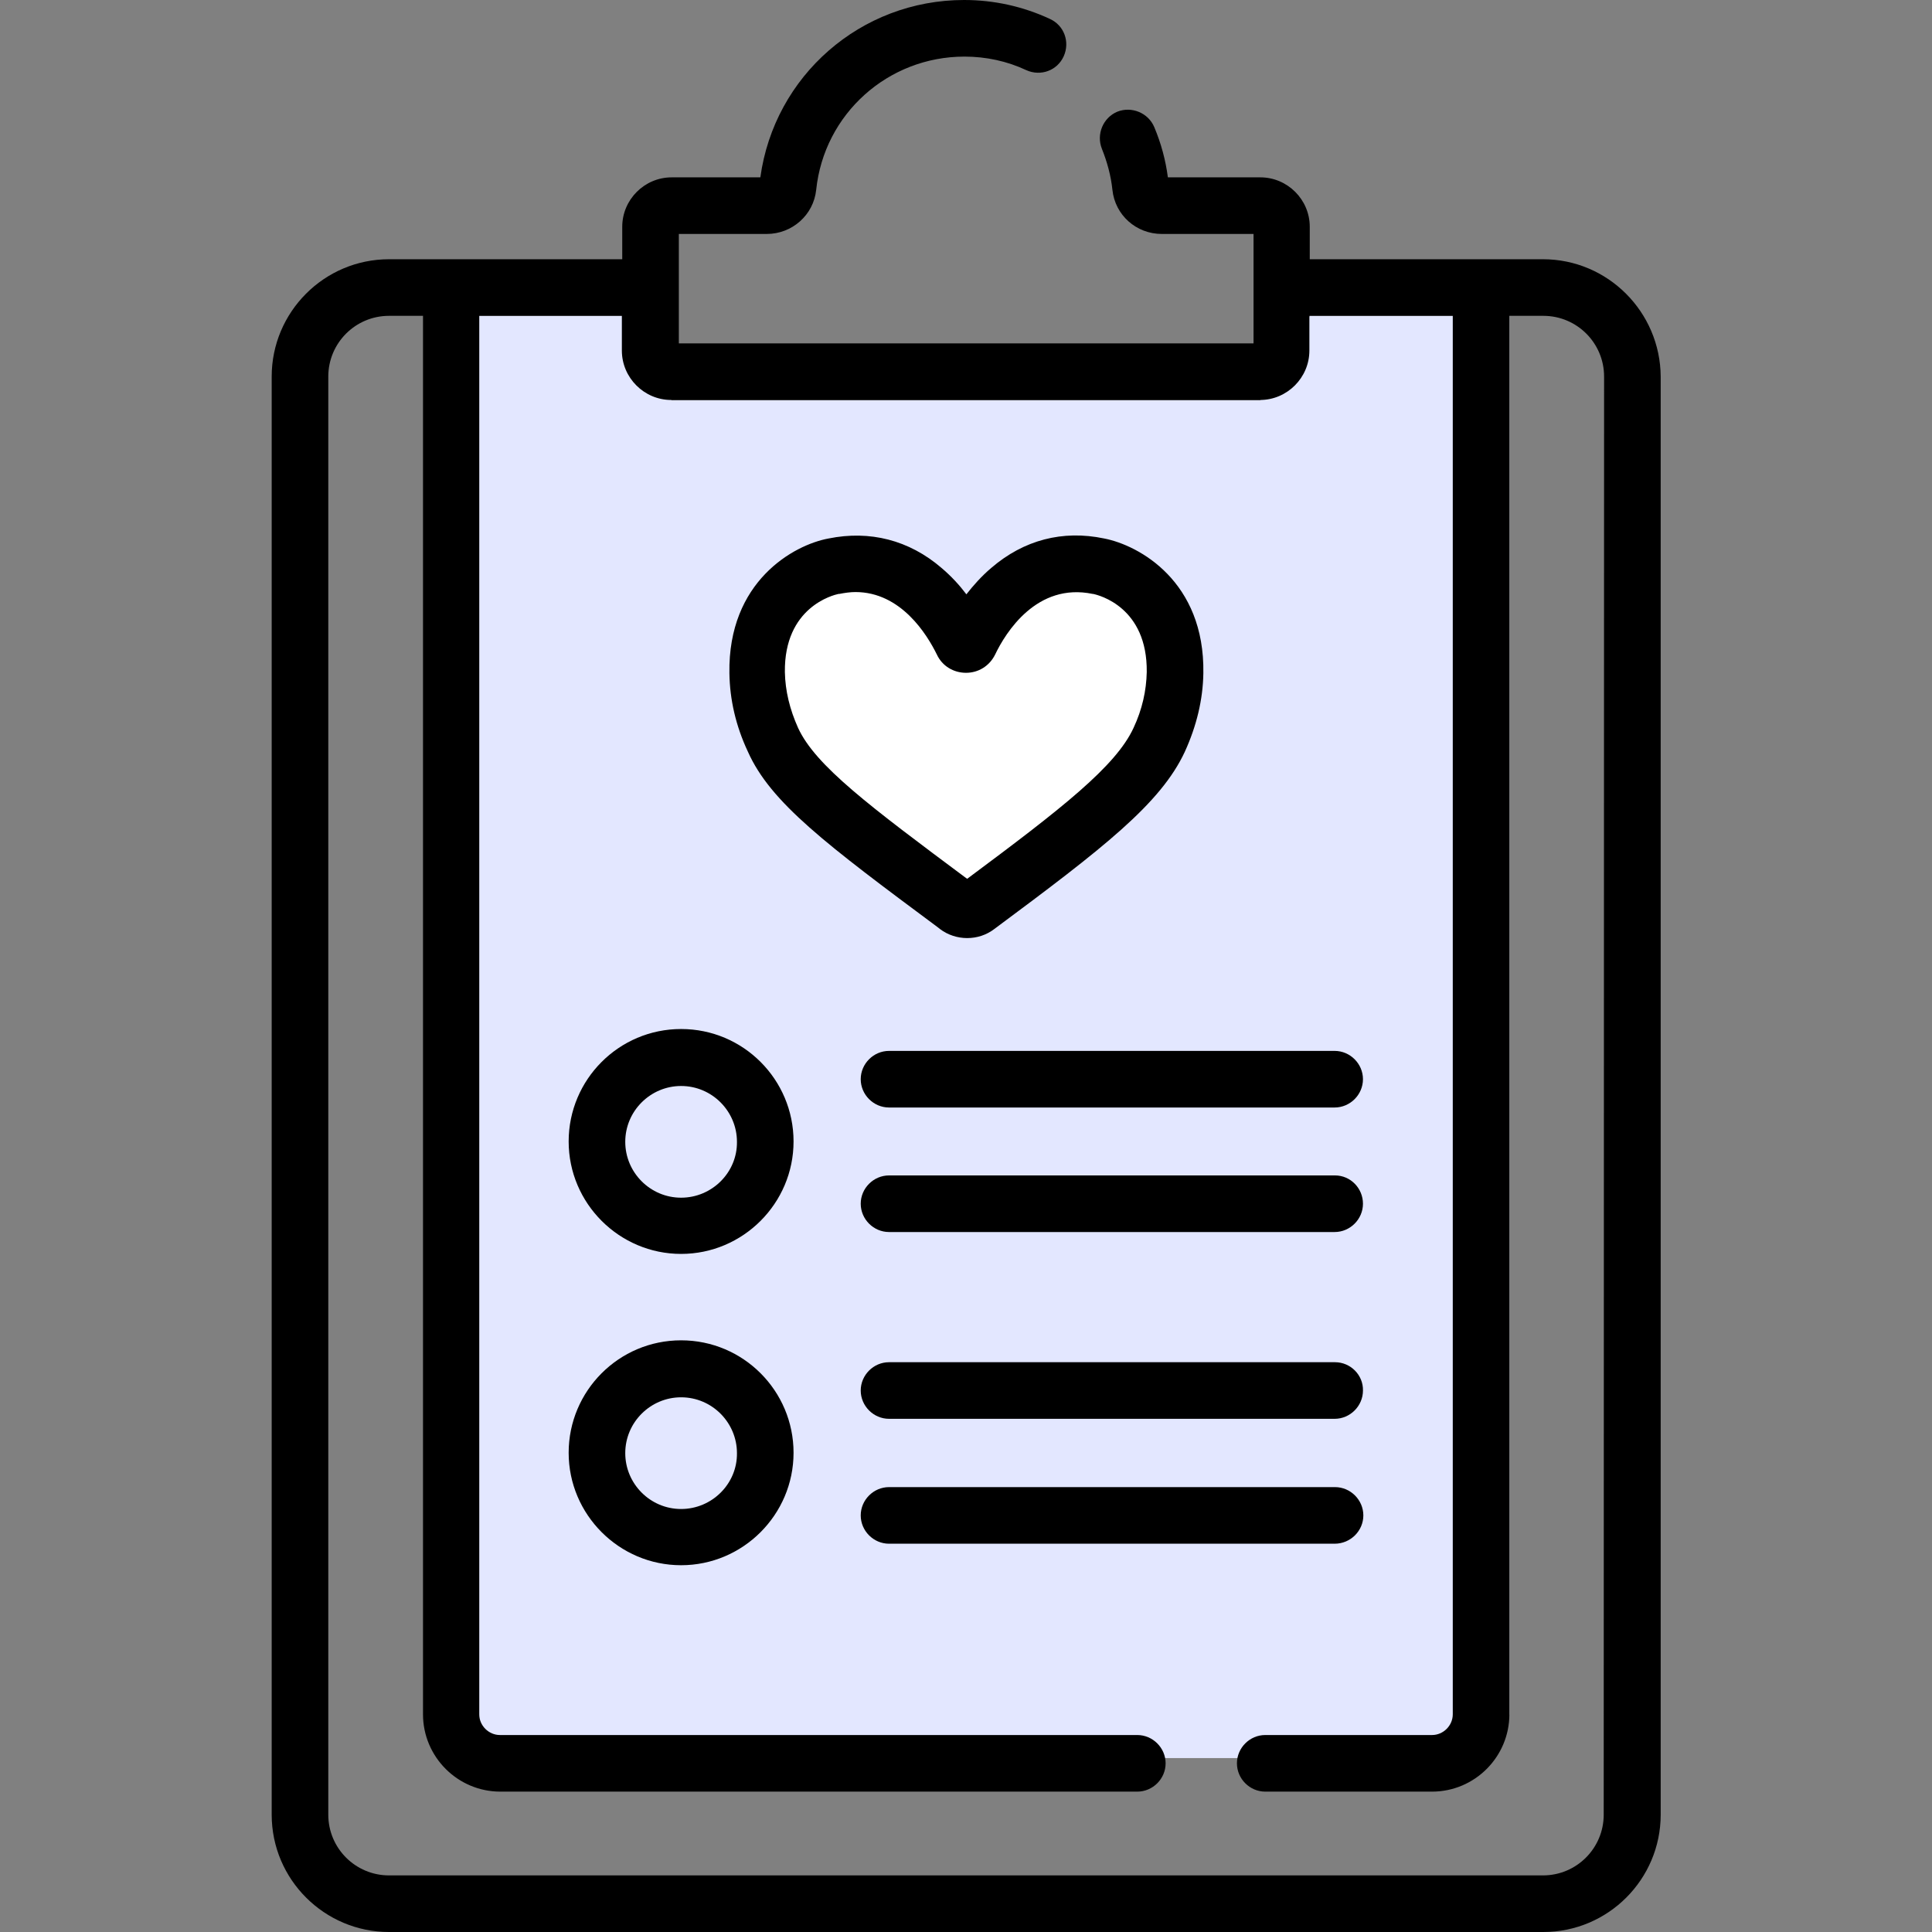
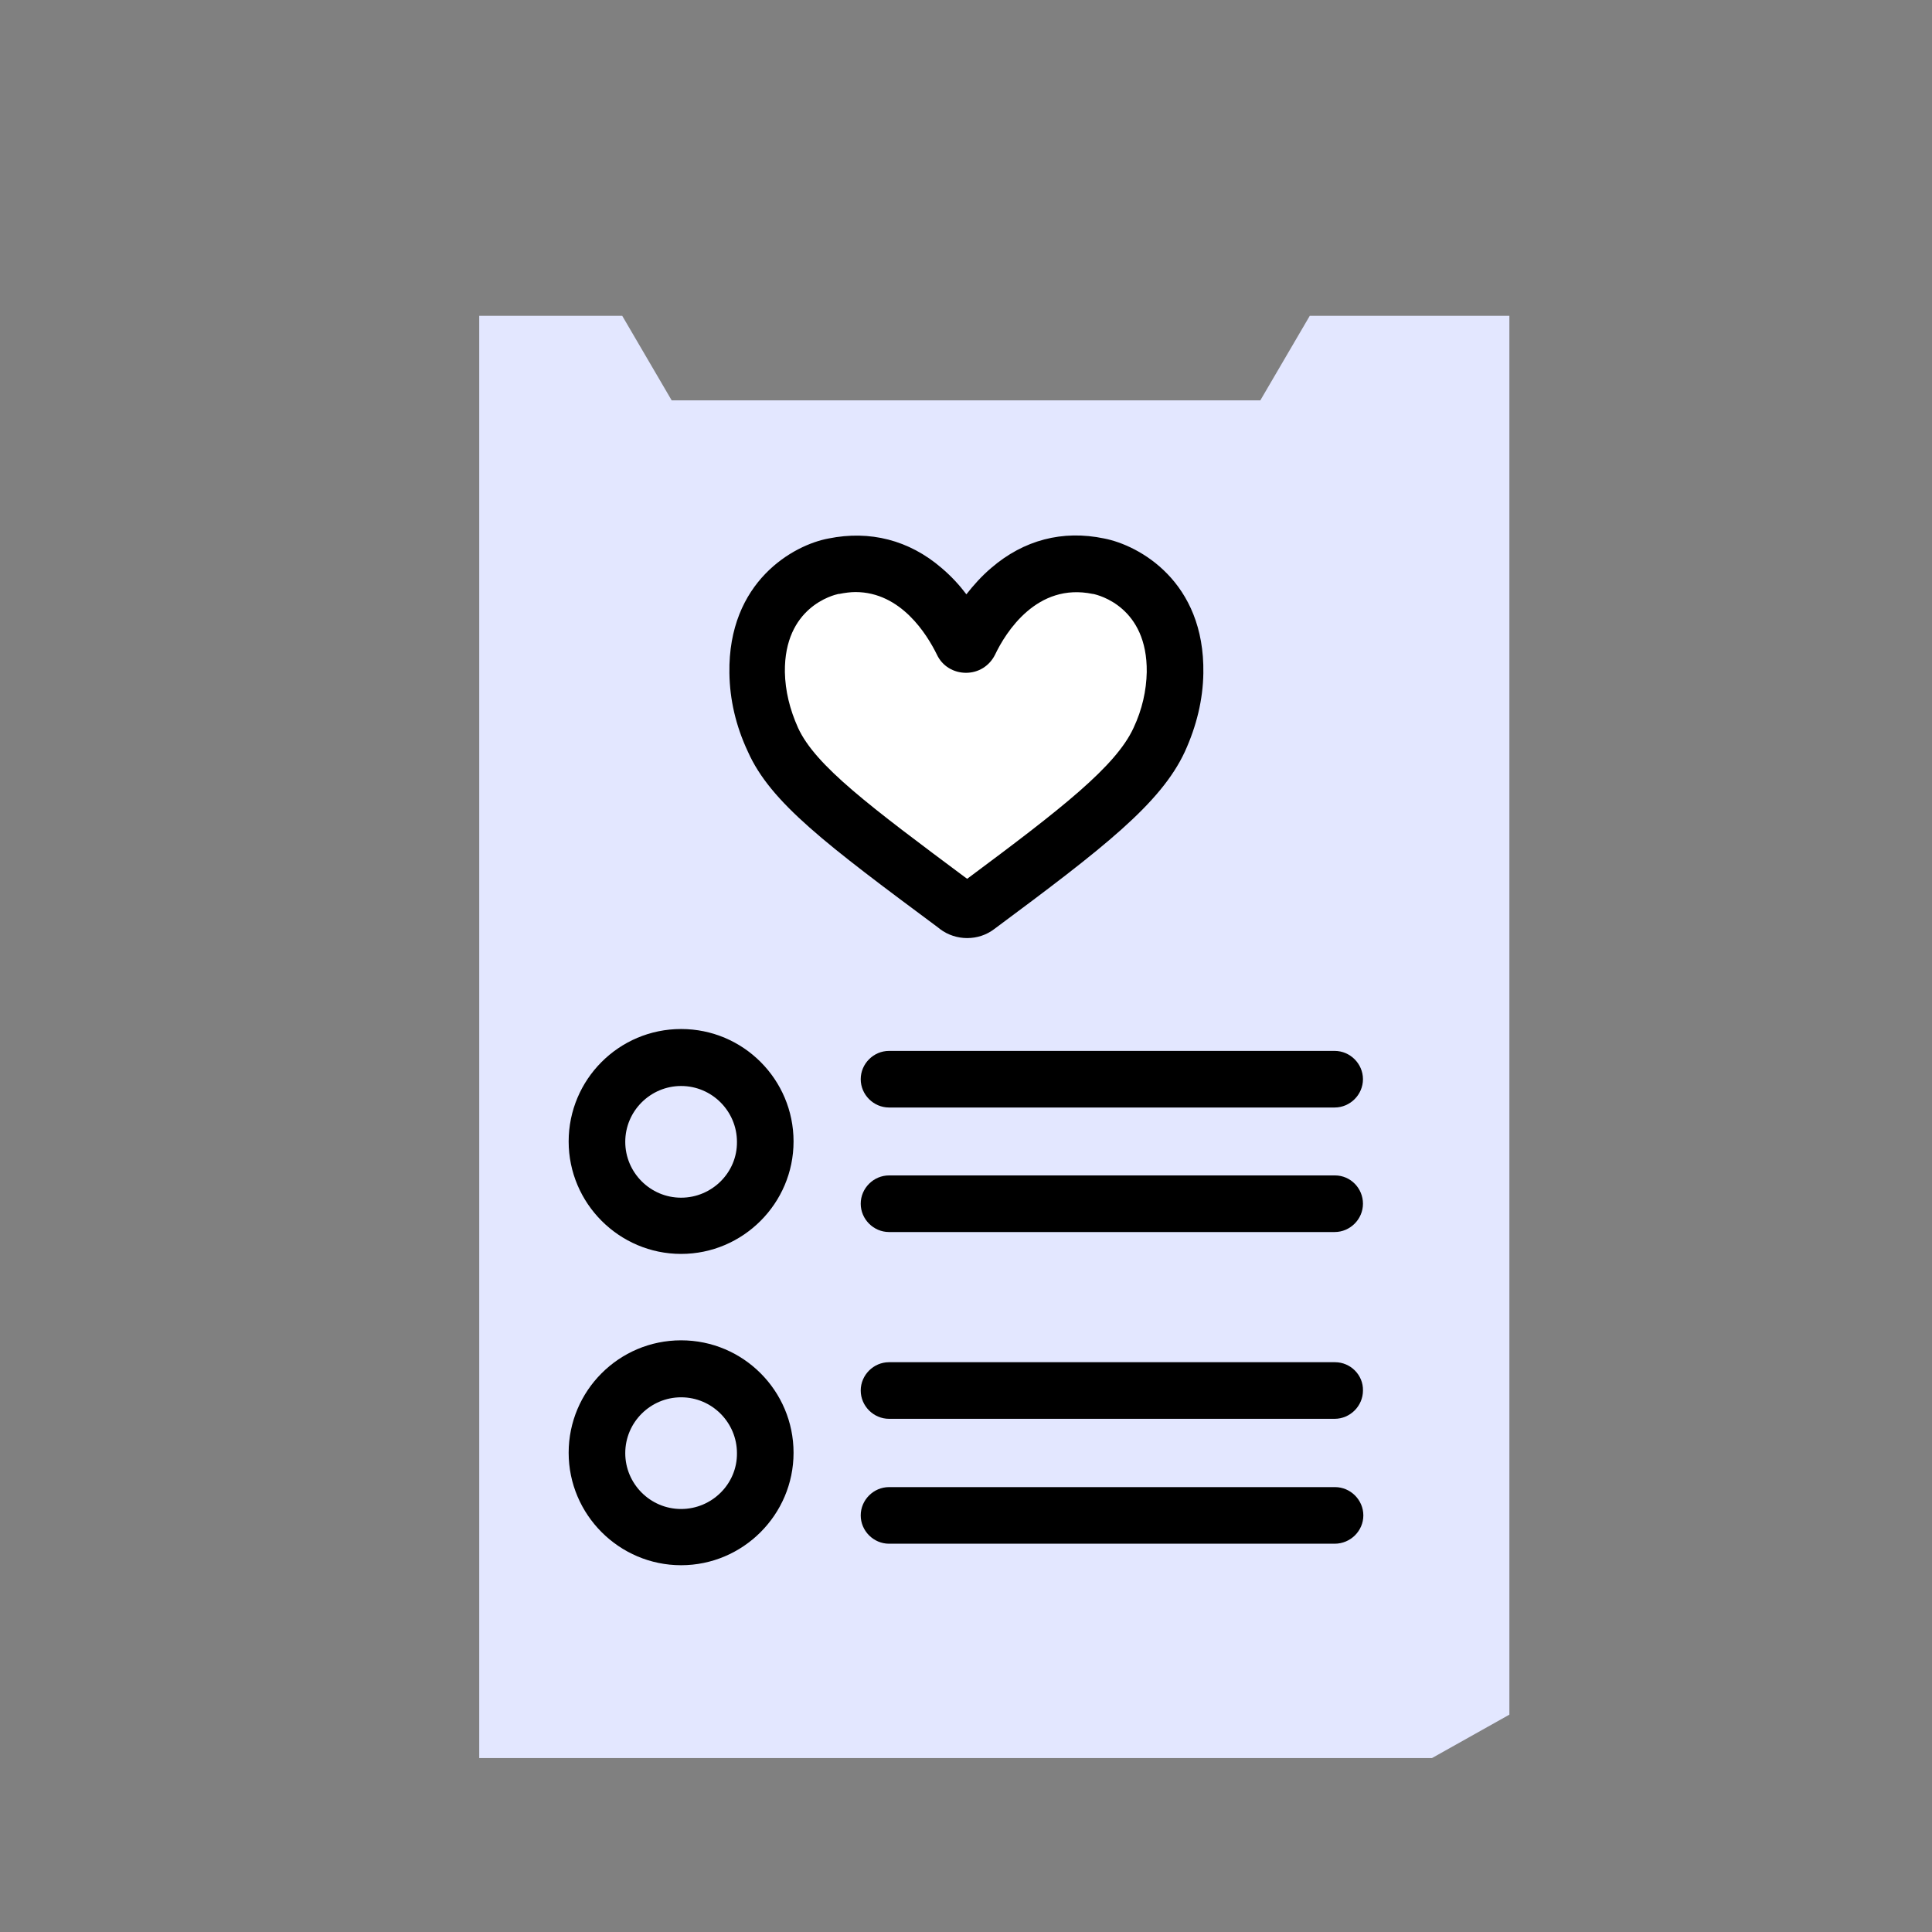
<svg xmlns="http://www.w3.org/2000/svg" id="Layer_1" x="0px" y="0px" viewBox="0 0 512 512" style="enable-background:new 0 0 512 512;" xml:space="preserve">
  <rect x="0" y="0" width="512" height="512" fill="#808080" stroke="none" />
  <style type="text/css"> .st0{fill:#E3E7FF;} .st1{fill:#FFFFFF;} </style>
  <g id="Layer_2">
    <polyline class="st0" points="119,465.9 379.5,465.9 400,454.4 400,83.7 347.1,83.7 334,106.1 178,106.1 164.9,83.7 127,83.7 127,465.9 " />
  </g>
  <g id="Layer_3">
    <polyline class="st1" points="256.4,232.8 216,214.9 202,190.9 202,164.9 219.4,142.7 256,157.5 279,149.9 304,161.9 314,187.8 294.7,215.9 256.4,232.8 " />
  </g>
  <g id="Capa_1">
-     <path d="M408.9,68.7h-61.8v-8.6c0-7.2-5.9-13.1-13.1-13.1h-24.5c-0.6-4.6-1.8-9-3.6-13.3c-1.6-3.8-6-5.6-9.8-4.1 c-3.8,1.6-5.6,6-4.1,9.8c1.4,3.5,2.4,7.1,2.8,10.9c0.7,6.7,6.3,11.7,13.1,11.7h24.3v29H179.9V62h23.3c6.7,0,12.4-5,13.1-11.7 c2.1-20.1,19-35.3,39.3-35.3c5.7,0,11.3,1.2,16.4,3.6c3.8,1.7,8.2,0.1,9.9-3.7c1.7-3.8,0.1-8.2-3.7-9.9c-7.1-3.3-14.8-5-22.7-5 c-27.4,0-50.3,20.1-54,47H178c-7.2,0-13.1,5.9-13.1,13.1v8.6h-61.8c-17.2,0-31.1,14-31.1,31.1v381.1c0,17.2,14,31.1,31.1,31.1H409 c17.2,0,31.1-14,31.1-31.1V99.8C440,82.7,426.1,68.7,408.9,68.7L408.9,68.7z M425,480.9c0,8.9-7.2,16.1-16.1,16.1H103.1 c-8.9,0-16.1-7.2-16.1-16.1V99.8c0-8.9,7.2-16.1,16.1-16.1h9v370.6c0,11.3,9.2,20.5,20.5,20.5h168.8c4.1,0,7.5-3.4,7.5-7.5 s-3.4-7.5-7.5-7.5H132.5c-3,0-5.5-2.5-5.5-5.5V83.7h37.8v9.2c0,7.2,5.9,13.1,13.1,13.1h156c7.2,0,13.1-5.9,13.1-13.1v-9.2h38v370.6 c0,3-2.5,5.5-5.5,5.5h-44.2c-4.1,0-7.5,3.4-7.5,7.5s3.4,7.5,7.5,7.5h44.2c11.3,0,20.5-9.2,20.5-20.5V83.7h9 c8.9,0,16.1,7.2,16.1,16.1L425,480.9L425,480.9z" />
    <path d="M180.5,272.7c-16.5,0-29.8,13.4-29.8,29.8s13.4,29.8,29.8,29.8s29.8-13.4,29.8-29.8S197,272.7,180.5,272.7z M180.5,317.4 c-8.2,0-14.8-6.7-14.8-14.8c0-8.2,6.7-14.8,14.8-14.8c8.2,0,14.8,6.7,14.8,14.8C195.4,310.7,188.7,317.4,180.5,317.4z" />
    <path d="M228.1,286c0,4.1,3.4,7.5,7.5,7.5h118.1c4.1,0,7.5-3.4,7.5-7.5s-3.4-7.5-7.5-7.5H235.6C231.5,278.5,228.1,281.9,228.1,286z " />
    <path d="M353.8,311.5H235.6c-4.1,0-7.5,3.4-7.5,7.5s3.4,7.5,7.5,7.5h118.1c4.1,0,7.5-3.4,7.5-7.5S357.9,311.5,353.8,311.5z" />
-     <path d="M180.5,355.2c-16.5,0-29.8,13.4-29.8,29.8s13.4,29.8,29.8,29.8s29.8-13.4,29.8-29.8S197,355.2,180.5,355.2z M180.5,399.9 c-8.2,0-14.8-6.7-14.8-14.8c0-8.2,6.7-14.8,14.8-14.8c8.2,0,14.8,6.7,14.8,14.8C195.4,393.2,188.7,399.9,180.5,399.9z" />
+     <path d="M180.5,355.2c-16.5,0-29.8,13.4-29.8,29.8s13.4,29.8,29.8,29.8s29.8-13.4,29.8-29.8S197,355.2,180.5,355.2M180.5,399.9 c-8.2,0-14.8-6.7-14.8-14.8c0-8.2,6.7-14.8,14.8-14.8c8.2,0,14.8,6.7,14.8,14.8C195.4,393.2,188.7,399.9,180.5,399.9z" />
    <path d="M353.8,361H235.6c-4.1,0-7.5,3.4-7.5,7.5s3.4,7.5,7.5,7.5h118.1c4.1,0,7.5-3.4,7.5-7.5C361.3,364.4,357.9,361,353.8,361z" />
    <path d="M361.3,401.6c0-4.1-3.4-7.5-7.5-7.5H235.6c-4.1,0-7.5,3.4-7.5,7.5s3.4,7.5,7.5,7.5h118.1 C357.9,409.1,361.3,405.7,361.3,401.6z" />
    <path d="M248.6,245.8l0.5,0.4c2.1,1.6,4.7,2.4,7.2,2.4c2.6,0,5.1-0.8,7.2-2.4c28.8-21.4,44.1-33.2,50.5-47 c3.1-6.8,4.8-13.8,4.9-20.8c0.4-24.3-17-33.9-26.3-35.7c-11-2.3-21.3,0.4-29.9,7.8c-2.6,2.2-4.8,4.7-6.6,7c-1.8-2.4-4-4.8-6.6-7 c-8.6-7.4-19-10-29.9-7.8c-9.3,1.7-26.7,11.4-26.3,35.7c0.1,7,1.7,14,4.9,20.8C204.2,212.7,219,223.8,248.6,245.8L248.6,245.8z M222.2,157.4c0.1,0,0.1,0,0.2,0c1.5-0.3,3-0.5,4.3-0.5c12.1,0,19,11.3,21.6,16.6c1.4,3,4.4,4.8,7.7,4.8c3.3,0,6.2-1.8,7.7-4.8 c2.8-5.9,11.1-19.2,25.9-16.1c0.1,0,0.1,0,0.1,0c1.5,0.3,14.4,3.5,14.2,20.7c-0.1,4.9-1.2,9.9-3.5,14.8 c-4.7,10.2-19.1,21.4-44.1,40c-25.9-19.3-40.2-30-44.8-40c-2.2-4.9-3.4-9.8-3.5-14.8C207.8,160.9,220.8,157.7,222.2,157.4z" />
  </g>
</svg>